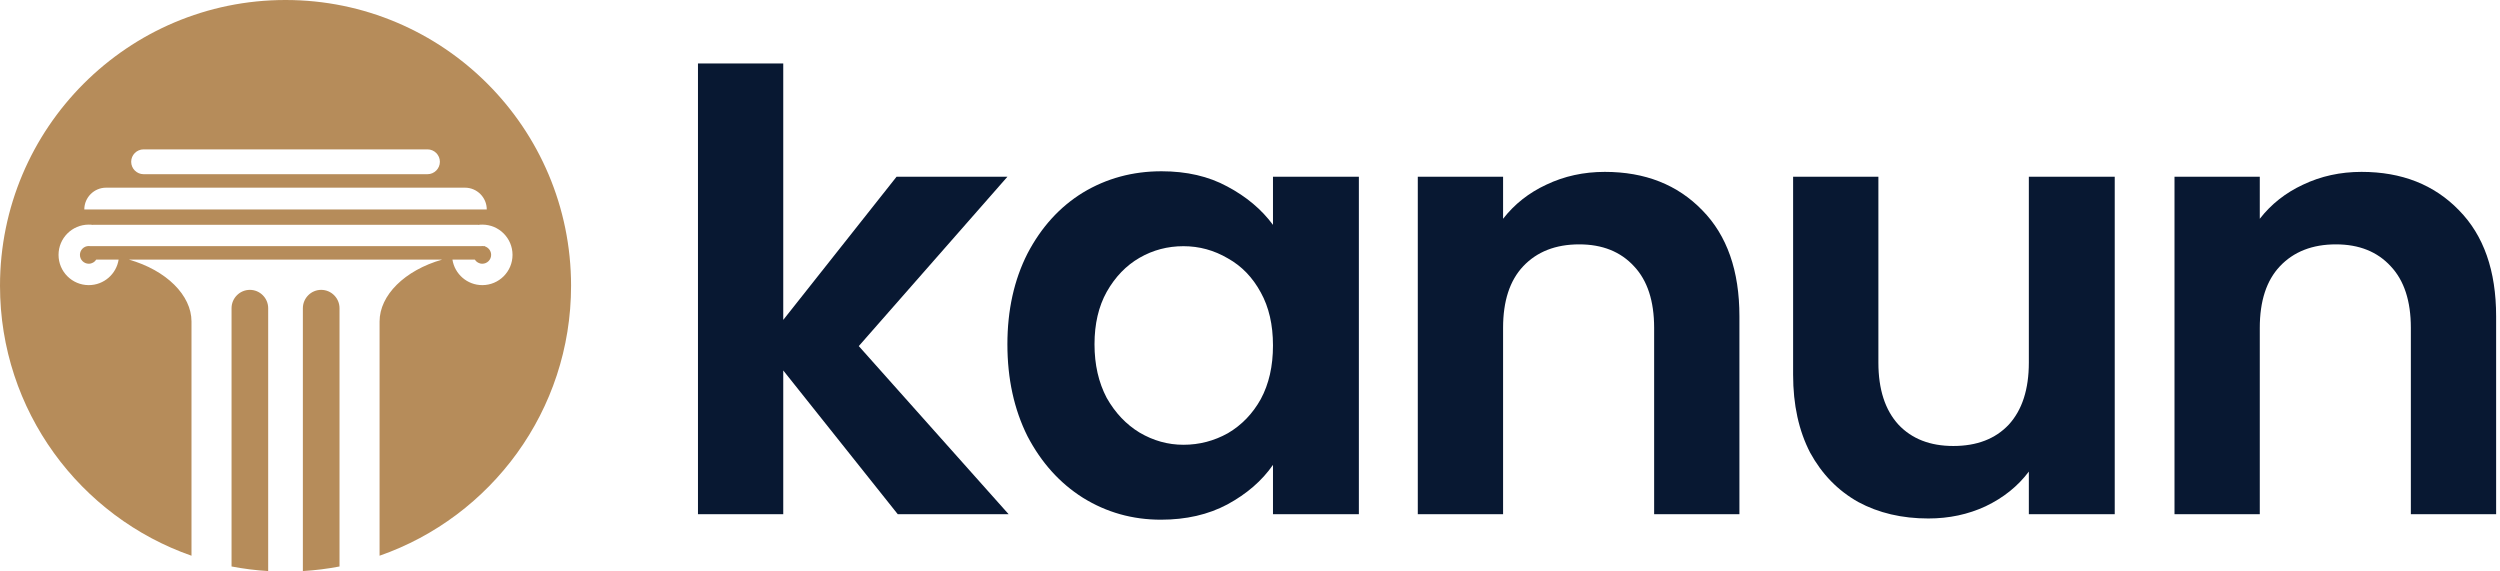
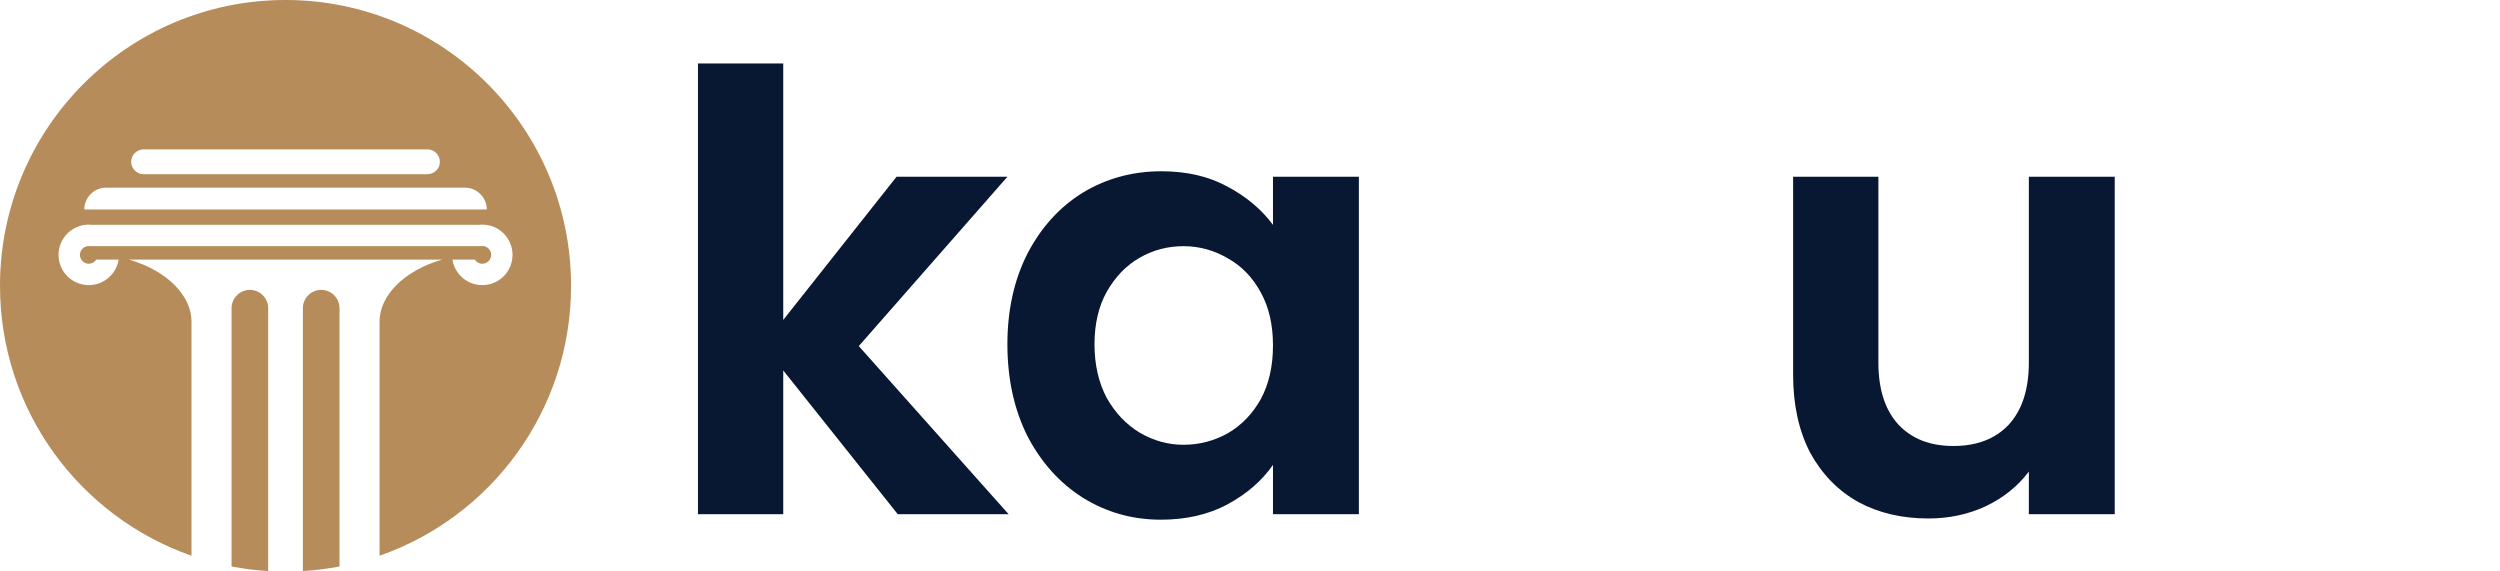
<svg xmlns="http://www.w3.org/2000/svg" width="197" height="45" viewBox="0 0 197 45" fill="none">
  <path d="M70.744 40.52L61.72 29.192V40.52H55V5H61.72V25.208L70.648 13.928H79.384L67.672 27.272L79.48 40.52H70.744Z" fill="#081832" />
  <path d="M79.383 27.128C79.383 24.44 79.911 22.056 80.967 19.976C82.055 17.896 83.511 16.296 85.335 15.176C87.191 14.056 89.255 13.496 91.527 13.496C93.511 13.496 95.239 13.896 96.711 14.696C98.215 15.496 99.415 16.504 100.311 17.72V13.928H107.079V40.52H100.311V36.632C99.447 37.88 98.247 38.92 96.711 39.752C95.207 40.552 93.463 40.952 91.479 40.952C89.239 40.952 87.191 40.376 85.335 39.224C83.511 38.072 82.055 36.456 80.967 34.376C79.911 32.264 79.383 29.848 79.383 27.128ZM100.311 27.224C100.311 25.592 99.991 24.2 99.351 23.048C98.711 21.864 97.847 20.968 96.759 20.36C95.671 19.72 94.503 19.4 93.255 19.4C92.007 19.4 90.855 19.704 89.799 20.312C88.743 20.92 87.879 21.816 87.207 23C86.567 24.152 86.247 25.528 86.247 27.128C86.247 28.728 86.567 30.136 87.207 31.352C87.879 32.536 88.743 33.448 89.799 34.088C90.887 34.728 92.039 35.048 93.255 35.048C94.503 35.048 95.671 34.744 96.759 34.136C97.847 33.496 98.711 32.6 99.351 31.448C99.991 30.264 100.311 28.856 100.311 27.224Z" fill="#081832" />
-   <path d="M126.459 13.544C129.627 13.544 132.187 14.552 134.139 16.568C136.091 18.552 137.066 21.336 137.066 24.92V40.52H130.346V25.832C130.346 23.72 129.818 22.104 128.762 20.984C127.706 19.832 126.266 19.256 124.442 19.256C122.586 19.256 121.114 19.832 120.026 20.984C118.97 22.104 118.443 23.72 118.443 25.832V40.52H111.722V13.928H118.443V17.24C119.339 16.088 120.475 15.192 121.851 14.552C123.259 13.88 124.795 13.544 126.459 13.544Z" fill="#081832" />
  <path d="M166.641 13.928V40.52H159.873V37.16C159.009 38.312 157.873 39.224 156.465 39.896C155.089 40.536 153.585 40.856 151.953 40.856C149.873 40.856 148.033 40.424 146.433 39.56C144.833 38.664 143.569 37.368 142.641 35.672C141.745 33.944 141.297 31.896 141.297 29.528V13.928H148.017V28.568C148.017 30.68 148.545 32.312 149.601 33.464C150.657 34.584 152.097 35.144 153.921 35.144C155.777 35.144 157.233 34.584 158.289 33.464C159.345 32.312 159.873 30.68 159.873 28.568V13.928H166.641Z" fill="#081832" />
-   <path d="M186.087 13.544C189.255 13.544 191.815 14.552 193.767 16.568C195.719 18.552 196.695 21.336 196.695 24.92V40.52H189.975V25.832C189.975 23.72 189.447 22.104 188.391 20.984C187.335 19.832 185.895 19.256 184.071 19.256C182.215 19.256 180.743 19.832 179.655 20.984C178.599 22.104 178.071 23.72 178.071 25.832V40.52H171.351V13.928H178.071V17.24C178.967 16.088 180.103 15.192 181.479 14.552C182.887 13.88 184.423 13.544 186.087 13.544Z" fill="#081832" />
  <path fill-rule="evenodd" clip-rule="evenodd" d="M22.5 0C34.926 0 45 10.083 45 22.521C45 32.361 38.695 40.725 29.91 43.791V25.335C29.91 23.27 31.885 21.297 34.849 20.454H22.5H10.151C13.115 21.297 15.09 23.27 15.09 25.335V43.791C6.305 40.725 0 32.361 0 22.521C0 10.083 10.074 0 22.5 0ZM23.143 19.396H23.595H30.81H33.106H33.794H33.795H33.796H33.797H33.797H33.798H33.798H33.799H33.8H33.8H33.815H33.824H34.694H35.724H36.067H36.186H37.487H37.893C37.929 19.39 37.967 19.387 38.005 19.387C38.043 19.387 38.081 19.39 38.117 19.396H38.227V19.423C38.503 19.515 38.702 19.777 38.702 20.084C38.702 20.469 38.39 20.782 38.005 20.782C37.755 20.782 37.537 20.651 37.413 20.454H35.651C35.829 21.595 36.815 22.468 38.005 22.468C39.32 22.468 40.387 21.401 40.387 20.084C40.387 18.767 39.32 17.7 38.005 17.7C37.89 17.7 37.777 17.708 37.666 17.724V17.715H34.785H23.595H23.142H21.857H21.405H10.215H7.334V17.724C7.223 17.708 7.11 17.7 6.995 17.7C5.679 17.7 4.613 18.767 4.613 20.084C4.613 21.401 5.679 22.468 6.995 22.468C8.185 22.468 9.171 21.595 9.348 20.454H7.586C7.463 20.651 7.244 20.782 6.995 20.782C6.61 20.782 6.298 20.469 6.298 20.084C6.298 19.699 6.61 19.387 6.995 19.387C7.033 19.387 7.071 19.39 7.107 19.395H7.513H8.814H8.933H9.276H10.305H11.185H11.2H11.2H11.201H11.201H11.202H11.203H11.203H11.204H11.204H11.205H11.474H11.894H14.19H21.405H21.857L23.143 19.396ZM26.754 44.639V29.046V24.287C26.754 23.492 26.104 22.841 25.31 22.841C24.516 22.841 23.866 23.492 23.866 24.287V29.046V45C24.847 44.941 25.811 44.819 26.754 44.639ZM21.133 45V29.046V24.286C21.133 23.492 20.484 22.841 19.69 22.841C18.896 22.841 18.246 23.492 18.246 24.286V29.046V44.638C19.189 44.819 20.153 44.941 21.133 45ZM34.663 12.748C34.663 12.21 34.223 11.77 33.685 11.77H32.349H25.178H21.159H19.822H12.652H11.315C10.777 11.77 10.337 12.21 10.337 12.748C10.337 13.286 10.777 13.727 11.315 13.727H12.652H19.822H21.159H25.178H32.349H33.685C34.223 13.727 34.663 13.286 34.663 12.748ZM38.357 16.505C38.357 15.561 37.586 14.789 36.643 14.789H34.298H32.675H30.33H14.67H12.325H10.703H8.357C7.415 14.789 6.643 15.561 6.643 16.505H10.61H34.391H38.357Z" fill="#B68C5A" />
</svg>